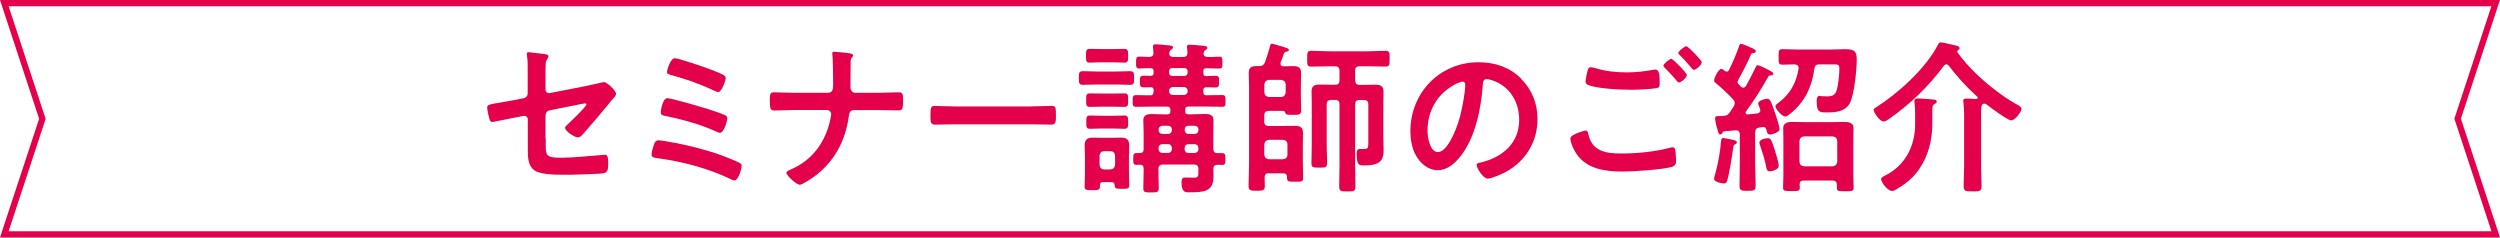
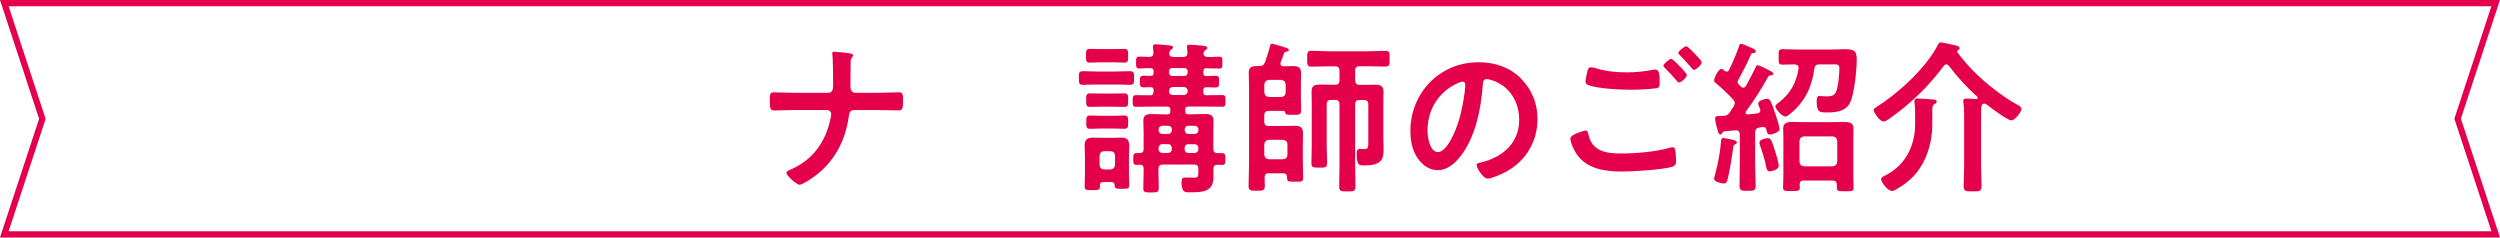
<svg xmlns="http://www.w3.org/2000/svg" id="_レイヤー_9" data-name="レイヤー_9" viewBox="0 0 400 38">
  <defs>
    <style>
      .cls-1 {
        fill: #e4004a;
      }
    </style>
  </defs>
  <path class="cls-1" d="M398.62,1l-3.31,10.06-2.51,7.63-.1.32.11.31.04.13,3.13,9.5,2.65,8.05H1.38l3.62-10.99,2.2-6.69.1-.32-.11-.31-.04-.13-3.06-9.3L1.38,1h397.24M400,0H0c2.07,6.29,4.14,12.58,6.21,18.86l.05.14c-2.11,6.42-4.19,12.71-6.26,19h400c-2.07-6.29-4.14-12.58-6.21-18.86l-.05-.14c2.11-6.42,4.19-12.71,6.25-19h0Z" />
  <g>
-     <path class="cls-1" d="M87.32,22.14c0,2.73-.26,3.1,2.55,3.1,1.89,0,4.68-.32,6.57-.45.11,0,.26-.03.37-.03.5,0,.5.71.5,1.31,0,.66.03,1.29-.45,1.55-.26.13-.6.13-.87.16-.97.05-3.78.18-4.65.18h-1.29c-1.58,0-3.68-.08-4.55-.71-.97-.68-1.05-2-1.05-3.18v-4.97c0-.37-.32-.63-.71-.55l-1.34.26c-.45.08-3.44.71-3.6.71-.34,0-.42-.26-.53-.6-.11-.39-.32-1.34-.32-1.71,0-.45.39-.53,1.73-.74.58-.1,1.29-.21,2.23-.39l1.89-.37c.37-.08.63-.37.63-.76v-3.39c0-.89.03-1.79-.11-2.63,0-.08-.03-.21-.03-.32,0-.18.08-.26.29-.26.13,0,2.21.26,2.5.29.18.03.68.08.68.34,0,.13-.16.42-.24.55-.18.29-.21.39-.21.74-.03.76-.03,1.5-.03,2.26v1.81c0,.37.32.63.68.55l5.65-1.1c.34-.08,3-.66,3.02-.66.5,0,1.94,1.37,1.94,1.89,0,.18-.16.37-.26.53-.42.45-.81.92-1.18,1.39-1.21,1.47-2.42,2.89-3.65,4.28-.26.32-.6.76-1.05.76-.47,0-2.02-.97-2.02-1.55,0-.18.29-.39.47-.58.42-.39,2.94-2.79,2.94-3.13,0-.13-.08-.18-.18-.18-.16,0-.74.13-.92.16l-4.76.95c-.47.11-.63.39-.68.84v3.63Z" />
-     <path class="cls-1" d="M107.99,22.85c2.5.5,5.25,1.18,7.65,2.08.58.21,2.23.87,2.73,1.16.18.11.29.21.29.45,0,.5-.53,2.34-1.16,2.34-.16,0-.42-.13-.58-.21-3.49-1.71-7.86-2.86-11.72-3.36-.55-.08-.95-.11-.95-.63,0-.39.26-1.18.39-1.58.13-.39.34-.66.76-.66.26,0,2.21.34,2.58.42ZM112.99,17.36c.76.24,2.37.76,3.05,1.08.18.11.32.24.32.47,0,.5-.55,2.34-1.16,2.34-.16,0-.39-.1-.55-.18-2.6-1.18-5.39-1.94-8.17-2.52-.42-.08-.76-.13-.76-.58,0-.24.29-2.26,1.05-2.26.6,0,5.36,1.37,6.23,1.66ZM107.94,9.32c.68,0,4.57,1.37,5.44,1.68,2.08.79,2.73,1.05,2.73,1.47,0,.45-.66,2.26-1.18,2.26-.24,0-.68-.24-.92-.34-2.18-1.03-4.44-1.79-6.75-2.42-.26-.08-.55-.13-.55-.47,0-.24.55-2.18,1.23-2.18Z" />
    <path class="cls-1" d="M132.51,14.84c.74,0,.79-.66.79-1.24v-.37c0-.66-.03-3.94-.11-4.39,0-.08-.03-.24-.03-.31,0-.18.11-.26.26-.26.34,0,2.34.21,2.68.29.16.03.39.13.39.32,0,.11-.05.18-.13.26-.24.24-.26.39-.26.87v.42c0,1.16-.03,2.31-.03,3.47,0,.5.24.95.79.95h3.5c1.16,0,2.31-.08,3.47-.08.63,0,.66.32.66,1.5s-.16,1.39-.71,1.39c-1.13,0-2.29-.05-3.42-.05h-3.73c-.58,0-.76.45-.81.92-.53,3.94-2.29,7.33-5.54,9.72-.37.26-1.92,1.31-2.31,1.31-.53,0-2.15-1.47-2.15-1.92,0-.26.5-.42.71-.53,3.52-1.5,5.62-4.49,6.36-8.17.03-.18.1-.5.1-.68,0-.37-.32-.66-.63-.66h-5.2c-1.1,0-2.42.08-3.28.08-.63,0-.71-.37-.71-1.52,0-1.02,0-1.39.66-1.39.76,0,2.29.08,3.34.08h5.36Z" />
-     <path class="cls-1" d="M164.95,17.02c1.21,0,2.92-.08,3.26-.08.71,0,.74.21.74,1.66,0,.84-.03,1.34-.71,1.34-1.1,0-2.21-.05-3.28-.05h-12.09c-1.08,0-2.18.05-3.29.05-.68,0-.71-.5-.71-1.31,0-1.47.05-1.68.74-1.68.34,0,2.16.08,3.26.08h12.09Z" />
    <path class="cls-1" d="M175.46,13.52c-.74,0-1.47.05-2.21.05-.66,0-.63-.37-.63-1.08,0-.76-.03-1.1.66-1.1.74,0,1.45.05,2.18.05h3.15c.74,0,1.47-.05,2.21-.05.66,0,.63.37.63,1.1s.03,1.08-.63,1.08c-.74,0-1.47-.05-2.21-.05h-3.15ZM177.85,29.13h-1.39c-.32,0-.47.13-.47.5.03.79-.16.79-1.24.79-.95,0-1.21,0-1.21-.6,0-.66.05-1.31.05-1.97v-2.94c0-.55-.05-1.08-.05-1.63,0-.92.42-1.26,1.31-1.26.47,0,.95.03,1.42.03h1.68c.47,0,.95-.03,1.42-.03.92,0,1.31.34,1.31,1.31,0,.53-.05,1.05-.05,1.58v2.73c0,.66.05,1.31.05,1.97,0,.6-.26.6-1.18.6-.97,0-1.13-.03-1.16-.6-.03-.34-.16-.47-.5-.47ZM176.12,9.97c-.6,0-1.21.05-1.81.05s-.55-.47-.55-1.1c0-.68-.03-1.1.58-1.1.45,0,1.18.03,1.79.03h2c.6,0,1.34-.03,1.79-.03.6,0,.58.42.58,1.1s.03,1.1-.55,1.1-1.21-.05-1.81-.05h-2ZM176.28,17.07c-.66,0-1.29.03-1.94.03-.6,0-.55-.45-.55-1.08,0-.74-.03-1.08.6-1.08s1.26.03,1.89.03h1.73c.66,0,1.29-.03,1.94-.03.6,0,.55.45.55,1.08,0,.74.03,1.08-.6,1.08s-1.26-.03-1.89-.03h-1.73ZM176.33,20.56c-.66,0-1.31.05-1.92.05-.66,0-.6-.39-.6-1.08,0-.6-.05-1.05.58-1.05s1.31.05,1.94.05h1.63c.66,0,1.31-.05,1.94-.05s.6.39.6,1.05c0,.71.03,1.08-.6,1.08s-1.29-.05-1.94-.05h-1.63ZM177.67,27.11c.45-.05.68-.26.74-.74v-1.47c-.05-.45-.29-.71-.74-.71h-1c-.45,0-.68.26-.74.71v1.47c.05.47.29.74.74.74h1ZM184.58,14.71v-.29c0-.32-.13-.47-.47-.47-.37,0-.74.03-1.1.03-.63,0-.63-.32-.63-.92,0-.66,0-.95.63-.95.37,0,.74.03,1.1.03.34,0,.47-.16.47-.47v-.26c0-.34-.13-.5-.47-.5-.45-.03-1.42.05-1.81.05-.55,0-.53-.32-.53-.95,0-.58-.03-.95.5-.95s1.05.03,1.6.05c.47-.03.68-.18.68-.68,0-.26-.08-.81-.08-1,0-.29.18-.34.45-.34.32,0,.84.05,1.18.08.18.03.37.03.5.05.68.05,1.08.08,1.08.37,0,.16-.13.24-.32.37-.16.13-.24.26-.26.47-.03.05-.03.11-.03.16,0,.42.39.53.71.53h1.5c.5,0,.71-.21.71-.71,0-.21-.08-.89-.08-.92,0-.32.21-.34.45-.34.39,0,1.76.13,2.21.18.21.03.6.05.6.32,0,.18-.13.24-.32.39-.16.11-.24.21-.26.39,0,.05-.03.13-.03.16,0,.39.34.53.68.53.6.03,1.21-.05,1.84-.05.53,0,.5.29.5.95s.03.95-.5.95c-.66,0-1.42-.05-2.08-.05-.34,0-.47.16-.47.47v.29c0,.32.1.47.45.5.5-.03.97-.05,1.47-.05.66,0,.6.32.6.92s.03.95-.6.95c-.47,0-.97-.03-1.45-.05-.34.03-.47.16-.47.5v.29c0,.37.13.5.5.5.84,0,1.68-.03,2.52-.03.53,0,.53.24.53.95s0,.92-.53.92c-.84,0-1.66-.03-2.5-.03h-2.92c-.34,0-.5.13-.5.5v.24c0,.34.13.5.5.5h.53c.71,0,1.45-.05,2.16-.05s1.34.13,1.34,1c0,.66-.03,1.31-.03,1.95v2.6c0,.47.18.71.66.71h.74c.55,0,.53.34.53.92,0,.63.03.97-.53.97-.24,0-.47-.03-.74-.03-.47.03-.63.21-.66.68,0,.39.03.76.03,1.16,0,2.47-1.5,2.57-3.94,2.57-.47,0-1.18.08-1.18-1.58,0-.66.21-.79.6-.79.47,0,.95.03,1.42.03.71,0,.68-.26.68-1.16v-.24c0-.5-.21-.71-.74-.71h-4.91c-.5,0-.74.21-.74.71v.45c0,.87.05,1.73.05,2.6,0,.68-.24.71-1.21.71s-1.26,0-1.26-.66c0-.89.05-1.76.05-2.65v-.53c0-.39-.18-.6-.58-.6-.18,0-.37.03-.55.03-.53,0-.53-.32-.53-.97,0-.6,0-.92.53-.92h.55c.39,0,.58-.21.58-.6v-2.65c0-.66-.05-1.31-.05-1.97,0-.87.58-1.02,1.34-1.02.71,0,1.42.05,2.15.05h.34c.34,0,.5-.13.5-.5v-.24c0-.37-.16-.5-.5-.5h-2.5c-.84,0-1.66.03-2.5.03-.55,0-.53-.29-.53-.92,0-.68,0-.95.53-.95.76,0,1.52.03,2.29.03.34,0,.5-.13.5-.5ZM187.5,20.72c0-.37-.24-.6-.6-.6h-.89c-.37,0-.63.24-.63.6v.08c0,.37.26.63.63.63h.89c.37,0,.6-.26.6-.63v-.08ZM186,23.06c-.37,0-.63.26-.63.63v.18c0,.34.26.6.63.6h.89c.37,0,.6-.26.6-.6v-.18c0-.37-.24-.63-.6-.63h-.89ZM187.55,10.89c-.29,0-.5.18-.5.5v.26c0,.32.21.47.5.5h1.97c.32,0,.47-.21.5-.5v-.26c0-.32-.21-.5-.5-.5h-1.97ZM187.68,13.92c-.37,0-.63.26-.63.63v.05c0,.37.26.6.63.6h1.71c.37,0,.63-.24.63-.6v-.05c0-.37-.26-.63-.63-.63h-1.71ZM191.12,21.43c.37,0,.63-.26.63-.63v-.08c0-.37-.26-.6-.63-.6h-.97c-.37,0-.6.24-.6.6v.08c0,.37.24.63.6.63h.97ZM189.54,23.88c0,.34.24.6.6.6h.97c.37,0,.63-.26.63-.6v-.18c0-.37-.26-.63-.63-.63h-.97c-.37,0-.6.26-.6.63v.18Z" />
    <path class="cls-1" d="M203.05,27.71c-.5,0-.71.21-.71.71,0,.42.03.87.03,1.29,0,.79-.26.81-1.31.81-.97,0-1.29-.03-1.29-.79,0-1.16.08-2.34.08-3.5v-12.38c0-.71-.05-1.45-.05-2.18,0-.95.5-1.1,1.34-1.1h.37c.47,0,.68-.16.89-.6.29-.89.6-1.76.81-2.65.05-.18.11-.34.32-.34.11,0,1.71.5,1.97.58.5.16.71.21.71.42,0,.24-.26.26-.45.31-.16.03-.24.08-.32.24-.16.47-.32.95-.53,1.42-.03.08-.03.16-.03.24,0,.32.21.39.47.42.53,0,1.05-.03,1.58-.03.87,0,1.24.24,1.24,1.16,0,.71-.03,1.42-.03,2.13v1.87c0,.71.05,1.47.05,1.92,0,.74-.45.71-1.18.71-1.1,0-1.31,0-1.37-.34-.03-.32-.37-.29-.6-.29h-2.02c-.53,0-.74.24-.74.74v.97c0,.5.21.71.74.71h2.15c.66,0,1.31-.03,1.97-.03.87,0,1.34.21,1.34,1.18,0,.63-.03,1.29-.03,1.92v2.71c0,.84.05,1.71.05,2.55,0,.6-.26.58-1.29.58-1.18,0-1.29,0-1.29-.76,0-.39-.21-.58-.6-.58h-2.29ZM202.29,14.78c.05.47.29.68.74.74h1.94c.47-.05.68-.26.74-.74v-1.26c-.05-.45-.26-.68-.74-.74h-1.94c-.45.05-.68.29-.74.74v1.26ZM205.99,23.11c0-.45-.26-.68-.71-.74h-2.26c-.45.05-.68.29-.74.74v1.63c.05.45.29.68.74.74h2.26c.45-.05.71-.29.71-.74v-1.63ZM216.84,12.84c0,.53.21.74.71.74h.79c.55,0,1.1-.03,1.68-.03.81,0,1.34.18,1.34,1.1,0,.66-.03,1.31-.03,1.94v5.62c0,.58.05,1.18.05,1.66,0,1.81-.5,2.6-3.18,2.6-.79,0-1.13-.08-1.13-1.87,0-.34.03-.76.47-.76h.68c.68,0,.71-.16.71-1.21v-5.89c0-.53-.21-.74-.74-.74h-.66c-.5,0-.71.21-.71.74v9.51c0,1.18.05,2.39.05,3.57,0,.79-.26.81-1.29.81-1.08,0-1.31-.03-1.31-.84,0-1.18.05-2.37.05-3.55v-9.51c0-.53-.21-.74-.71-.74h-.6c-.53,0-.74.21-.74.74v6.36c0,.84.03,1.5.05,2,.05,1.71.05,1.73-1.1,1.73h-.13c-1.02,0-1.26-.03-1.26-.71,0-1,.05-2,.05-3.02v-6.49c0-.66-.03-1.31-.03-1.97,0-.92.5-1.1,1.34-1.1.55,0,1.1.03,1.68.03h.74c.5,0,.71-.21.71-.74v-1.47c0-.53-.21-.74-.71-.74h-.81c-1,0-2,.05-3.02.05-.66,0-.63-.37-.63-1.24,0-.92-.03-1.29.63-1.29,1.02,0,2.02.08,3.02.08h5.89c1.02,0,2.02-.08,3.02-.08.66,0,.63.37.63,1.26s.03,1.26-.63,1.26c-1,0-2-.05-3.02-.05h-1.16c-.5,0-.71.21-.71.74v1.47Z" />
    <path class="cls-1" d="M243.35,12.58c1.76,1.76,2.65,3.97,2.65,6.46,0,3.65-1.92,6.78-5.12,8.49-.6.32-2.23,1.05-2.86,1.05-.68,0-1.76-1.63-1.76-2.21,0-.26.39-.32.66-.37,3.44-.81,6.15-3.07,6.15-6.83,0-2.81-1.47-5.33-4.2-6.28-.24-.08-.76-.24-1-.24-.6,0-.6.58-.63,1.02-.29,3.84-1.21,8.51-3.73,11.54-.87,1.05-2.02,2.02-3.47,2.02-1.6,0-2.86-1.16-3.57-2.5-.58-1.08-.81-2.5-.81-3.73,0-6.15,4.7-11.04,10.9-11.04,2.58,0,4.94.76,6.81,2.6ZM233.13,13.34c-3,1.42-4.73,4.23-4.73,7.57,0,.97.34,3.42,1.68,3.42s2.79-3,3.52-5.68c.34-1.26.84-3.86.84-5.12,0-.26-.13-.47-.42-.47-.21,0-.68.18-.89.29Z" />
    <path class="cls-1" d="M253.65,20.88c.34,0,.42.24.47.53.55,2.76,2.76,3.15,5.23,3.15s5.39-.26,7.86-.92c.1-.03.29-.08.39-.08.45,0,.45.53.5.87.03.26.08,1.05.08,1.31,0,.47-.16.79-.66.95-1.37.45-6.31.76-7.88.76-2.73,0-5.68-.37-7.36-2.76-.42-.58-1.02-1.84-1.02-2.55,0-.66,2.36-1.26,2.39-1.26ZM255.33,10.92c1.6.5,3.31.66,4.99.66,1.42,0,2.84-.16,4.23-.42.11-.03.24-.03.34-.03.6,0,.66.97.66,2.1,0,.66-.08.81-.58.89-1.16.16-2.81.24-3.99.24-1.71,0-5.36-.16-6.88-.76-.24-.1-.42-.29-.42-.55,0-.29.18-1.05.24-1.37.11-.47.16-.92.63-.92.24,0,.58.1.79.16ZM269.89,12.02c0,.39-.92,1.18-1.26,1.18-.16,0-.32-.21-.63-.6-.5-.58-1.05-1.16-1.6-1.71-.08-.08-.26-.24-.26-.37,0-.31,1-1.1,1.26-1.1.29,0,2.5,2.26,2.5,2.6ZM272.28,9.97c0,.39-.92,1.21-1.26,1.21-.16,0-.39-.32-.68-.66-.5-.6-1.03-1.13-1.55-1.68-.1-.08-.26-.24-.26-.34,0-.34,1-1.1,1.29-1.1.26,0,2.47,2.26,2.47,2.57Z" />
    <path class="cls-1" d="M276.25,11.47c.18,0,.29-.11.39-.26.55-1.13,1.16-2.52,1.58-3.73.08-.26.11-.47.34-.47.26,0,1.16.42,1.45.55.45.18.92.37.92.63,0,.29-.29.29-.5.32-.16,0-.24.1-.29.24-.55,1.29-1.34,2.81-2.02,4.05-.05.11-.1.18-.1.32,0,.16.08.29.18.39l.34.34c.1.1.21.18.37.18.21,0,.34-.13.45-.29.53-.95,1.02-1.89,1.5-2.89.05-.16.18-.42.37-.42.29,0,1.47.63,1.79.79.39.21.71.37.71.58,0,.26-.32.26-.45.26-.21.03-.32.08-.39.26-1.05,1.89-2.23,3.73-3.52,5.49-.05.08-.08.13-.08.21,0,.24.21.29.39.29l1.47-.16c.26-.05.5-.16.5-.5,0-.08-.03-.16-.05-.24-.08-.18-.29-.68-.29-.87,0-.45,1.1-.74,1.45-.74.53,0,.68.66,1.37,2.63.16.42.6,1.89.6,2.26,0,.45-1.18.84-1.52.84-.45,0-.5-.37-.6-.84-.08-.21-.18-.37-.45-.37h-.13l-.5.08c-.53.08-.66.29-.71.81v4.86c0,1.21.08,2.39.08,3.57,0,.87-.24.89-1.29.89-.92,0-1.29,0-1.29-.79,0-1.24.05-2.44.05-3.68v-4.55c0-.37-.16-.66-.58-.66h-.11l-1.76.16c-.24.03-.26.08-.37.32-.08.1-.16.18-.29.18-.26,0-.32-.21-.47-.81-.05-.16-.1-.34-.16-.55-.08-.29-.21-.92-.21-1.21,0-.37.24-.37.76-.37.21-.03.39,0,.6-.03.53-.03.71-.18,1.02-.6.21-.32.39-.63.6-.95.08-.16.16-.32.16-.5,0-.24-.13-.39-.26-.58-.84-.92-1.84-1.84-2.79-2.63-.13-.11-.26-.24-.26-.42,0-.34.68-1.84,1.18-1.84.16,0,.37.18.47.29.13.08.21.13.34.13ZM277.61,23.11c-.24.1-.26.24-.29.47-.16,1.23-.63,4.2-.97,5.33-.08.26-.21.45-.5.45-.37,0-1.6-.26-1.6-.74,0-.13.11-.55.16-.71.5-1.79.81-3.6.97-5.41.03-.18.05-.42.34-.42.18,0,1.02.18,1.29.24.26.05.89.16.89.45,0,.18-.13.26-.29.34ZM283.16,27.42c-.45,0-.5-.39-.58-.76-.18-1.02-.6-2.31-.95-3.34-.05-.16-.13-.34-.13-.5,0-.5.97-.71,1.37-.71.45,0,.6.29,1.18,2.18.16.47.55,1.84.55,2.26,0,.6-1.16.87-1.45.87ZM285.18,10.34c-.63,0-.6-.29-.6-1.21,0-.97-.03-1.26.6-1.26.79,0,1.58.05,2.34.05h5.62c.84,0,1.5-.05,2.05-.05,1.42,0,1.89.24,1.89,1.63,0,1.63-.39,5.62-1.1,6.99-.74,1.39-2.31,1.5-3.71,1.5-1.18,0-1.6-.05-1.6-1.81,0-.32.03-.84.45-.84.11,0,.26.03.37.05.21,0,.6.03.79.03.95,0,1.39-.21,1.63-1.13.24-.87.39-2.5.39-3.36,0-.58-.24-.63-.82-.63h-2.39c-.5,0-.71.18-.79.68-.39,2.94-1.52,5.31-3.84,7.2-.21.18-.55.47-.82.47-.5,0-1.58-1.21-1.58-1.66,0-.21.45-.53.66-.68,1.76-1.37,2.71-3.15,3.05-5.33v-.13c0-.42-.32-.53-.66-.55-.63.03-1.34.05-1.94.05ZM293.9,29.6c0-.5-.21-.71-.71-.71h-4.65c-.42,0-.58.18-.6.6,0,.18.03.37.03.55,0,.53-.26.53-1.31.53s-1.37,0-1.37-.53.05-1.29.05-1.89v-6.12c0-.55-.03-1.05-.03-1.52,0-.89.76-1,1.47-1,.63,0,1.24.03,1.87.03h4.57c.63,0,1.24-.03,1.87-.03.68,0,1.47.11,1.47.97,0,.53-.03,1.02-.03,1.55v6.15c0,.63.05,1.45.05,1.89,0,.53-.31.53-1.34.53-1.08,0-1.34,0-1.34-.53v-.47ZM293.22,26.61c.45-.05.68-.29.74-.74v-3.31c-.05-.45-.29-.68-.74-.74h-4.57c-.47.05-.68.29-.74.74v3.31c.05.45.26.68.74.74h4.57Z" />
    <path class="cls-1" d="M311.43,10.29c-.18,0-.32.11-.42.24-2.42,3.29-5.41,6.15-8.75,8.49-.24.16-.6.42-.89.42-.66,0-1.58-1.52-1.58-1.81,0-.21.13-.32.32-.42,3.55-2.23,8.07-6.31,9.98-10.09.11-.18.18-.34.42-.34.37,0,2.16.45,2.63.55.18.05.39.18.39.39,0,.18-.11.24-.26.32-.11.05-.13.11-.13.16,0,.03,0,.05.03.13.39.58,1.02,1.34,1.5,1.89,2,2.29,5.33,5.02,8.01,6.49.24.13.76.37.76.71,0,.47-1.05,1.84-1.63,1.84s-3.21-1.97-3.81-2.44c-.16-.13-.32-.24-.53-.24s-.32.13-.39.29c-.13.24-.11,1.02-.11,1.63v8.12c0,1.05.08,2.08.08,3.13,0,.87-.32.87-1.42.87s-1.45,0-1.45-.87c0-1.05.08-2.08.08-3.13v-8.3c0-.63-.05-1.29-.11-1.92,0-.11-.03-.18-.03-.26,0-.37.29-.37.58-.37.32,0,1.13.05,1.47.08.13,0,.26-.05.26-.21,0-.1-.05-.16-.1-.21-1.6-1.39-3.23-3.21-4.52-4.91-.11-.13-.24-.21-.39-.21ZM309.17,19.91c0,2.47-.66,5.07-2.1,7.15-1.05,1.52-2.21,2.37-3.78,3.31-.18.1-.32.18-.55.18-.76,0-1.76-1.42-1.76-1.89,0-.29.42-.47.66-.58,3.18-1.6,4.78-4.7,4.78-8.2v-1.37c0-.71,0-1.42-.11-2.13v-.24c0-.34.26-.39.55-.39.37,0,2.16.13,2.55.18.21.03.47.08.47.34,0,.18-.18.26-.34.37-.42.24-.37.5-.37,1.87v1.39Z" />
  </g>
</svg>